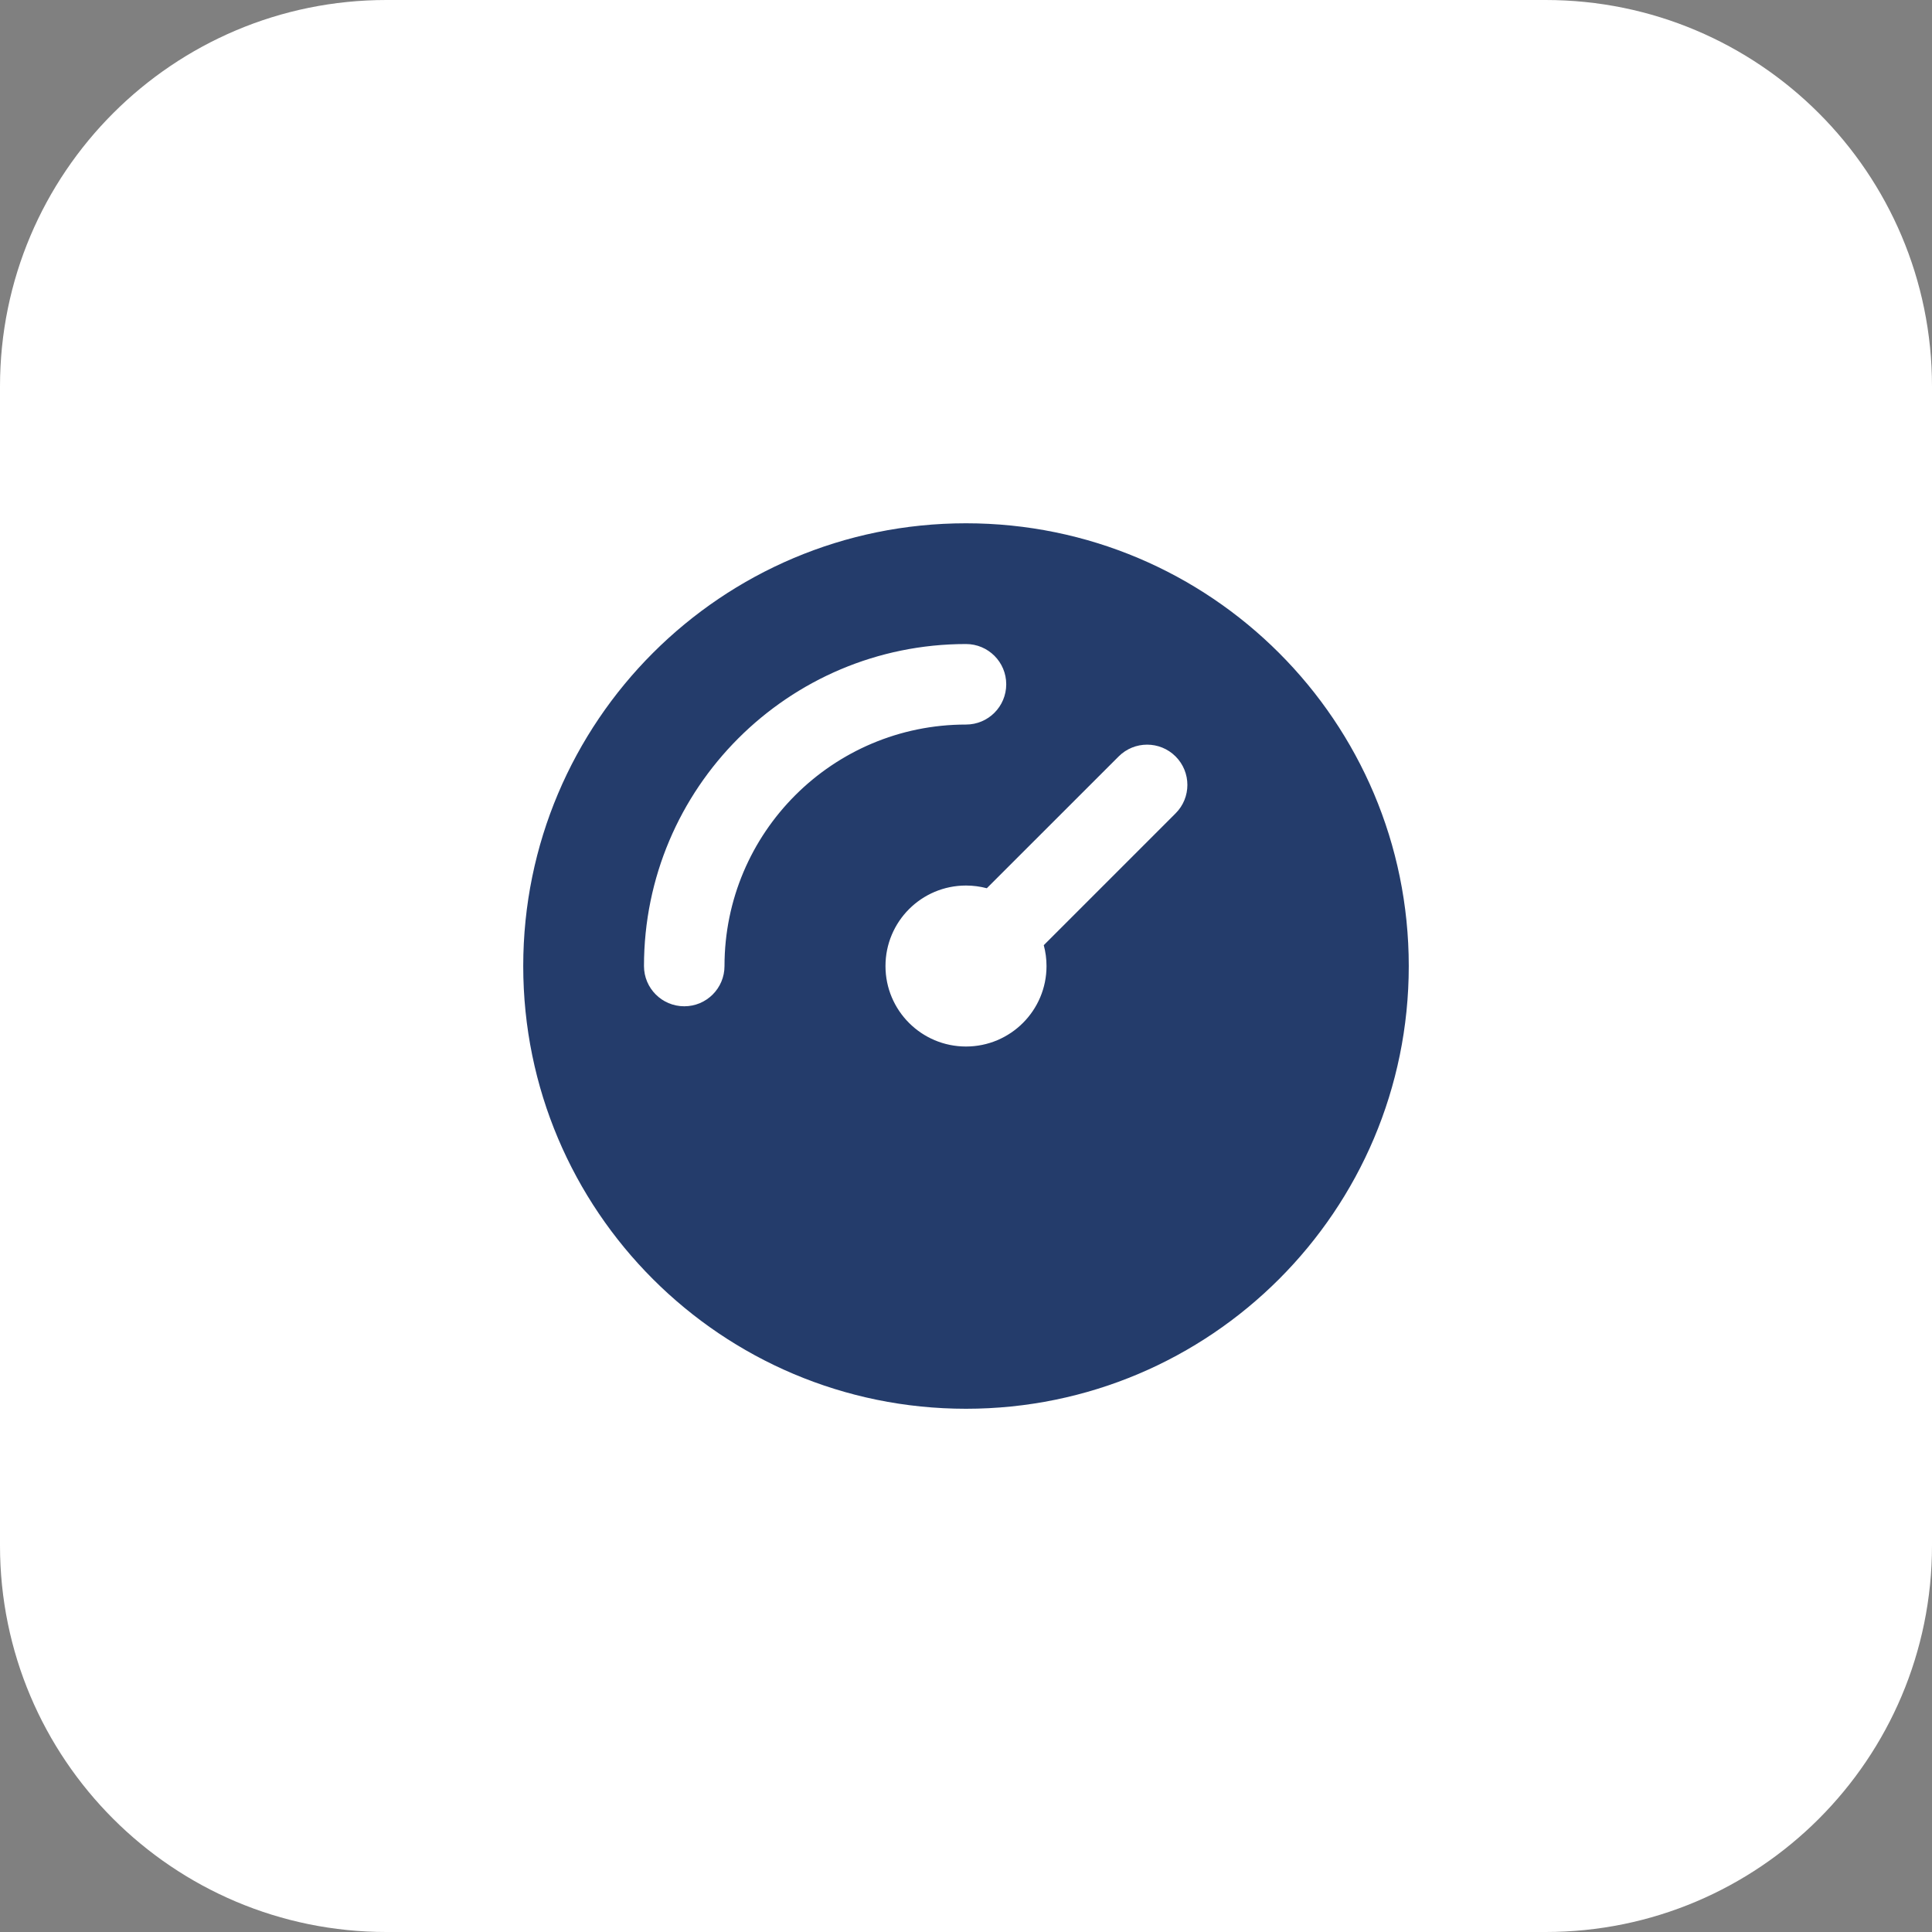
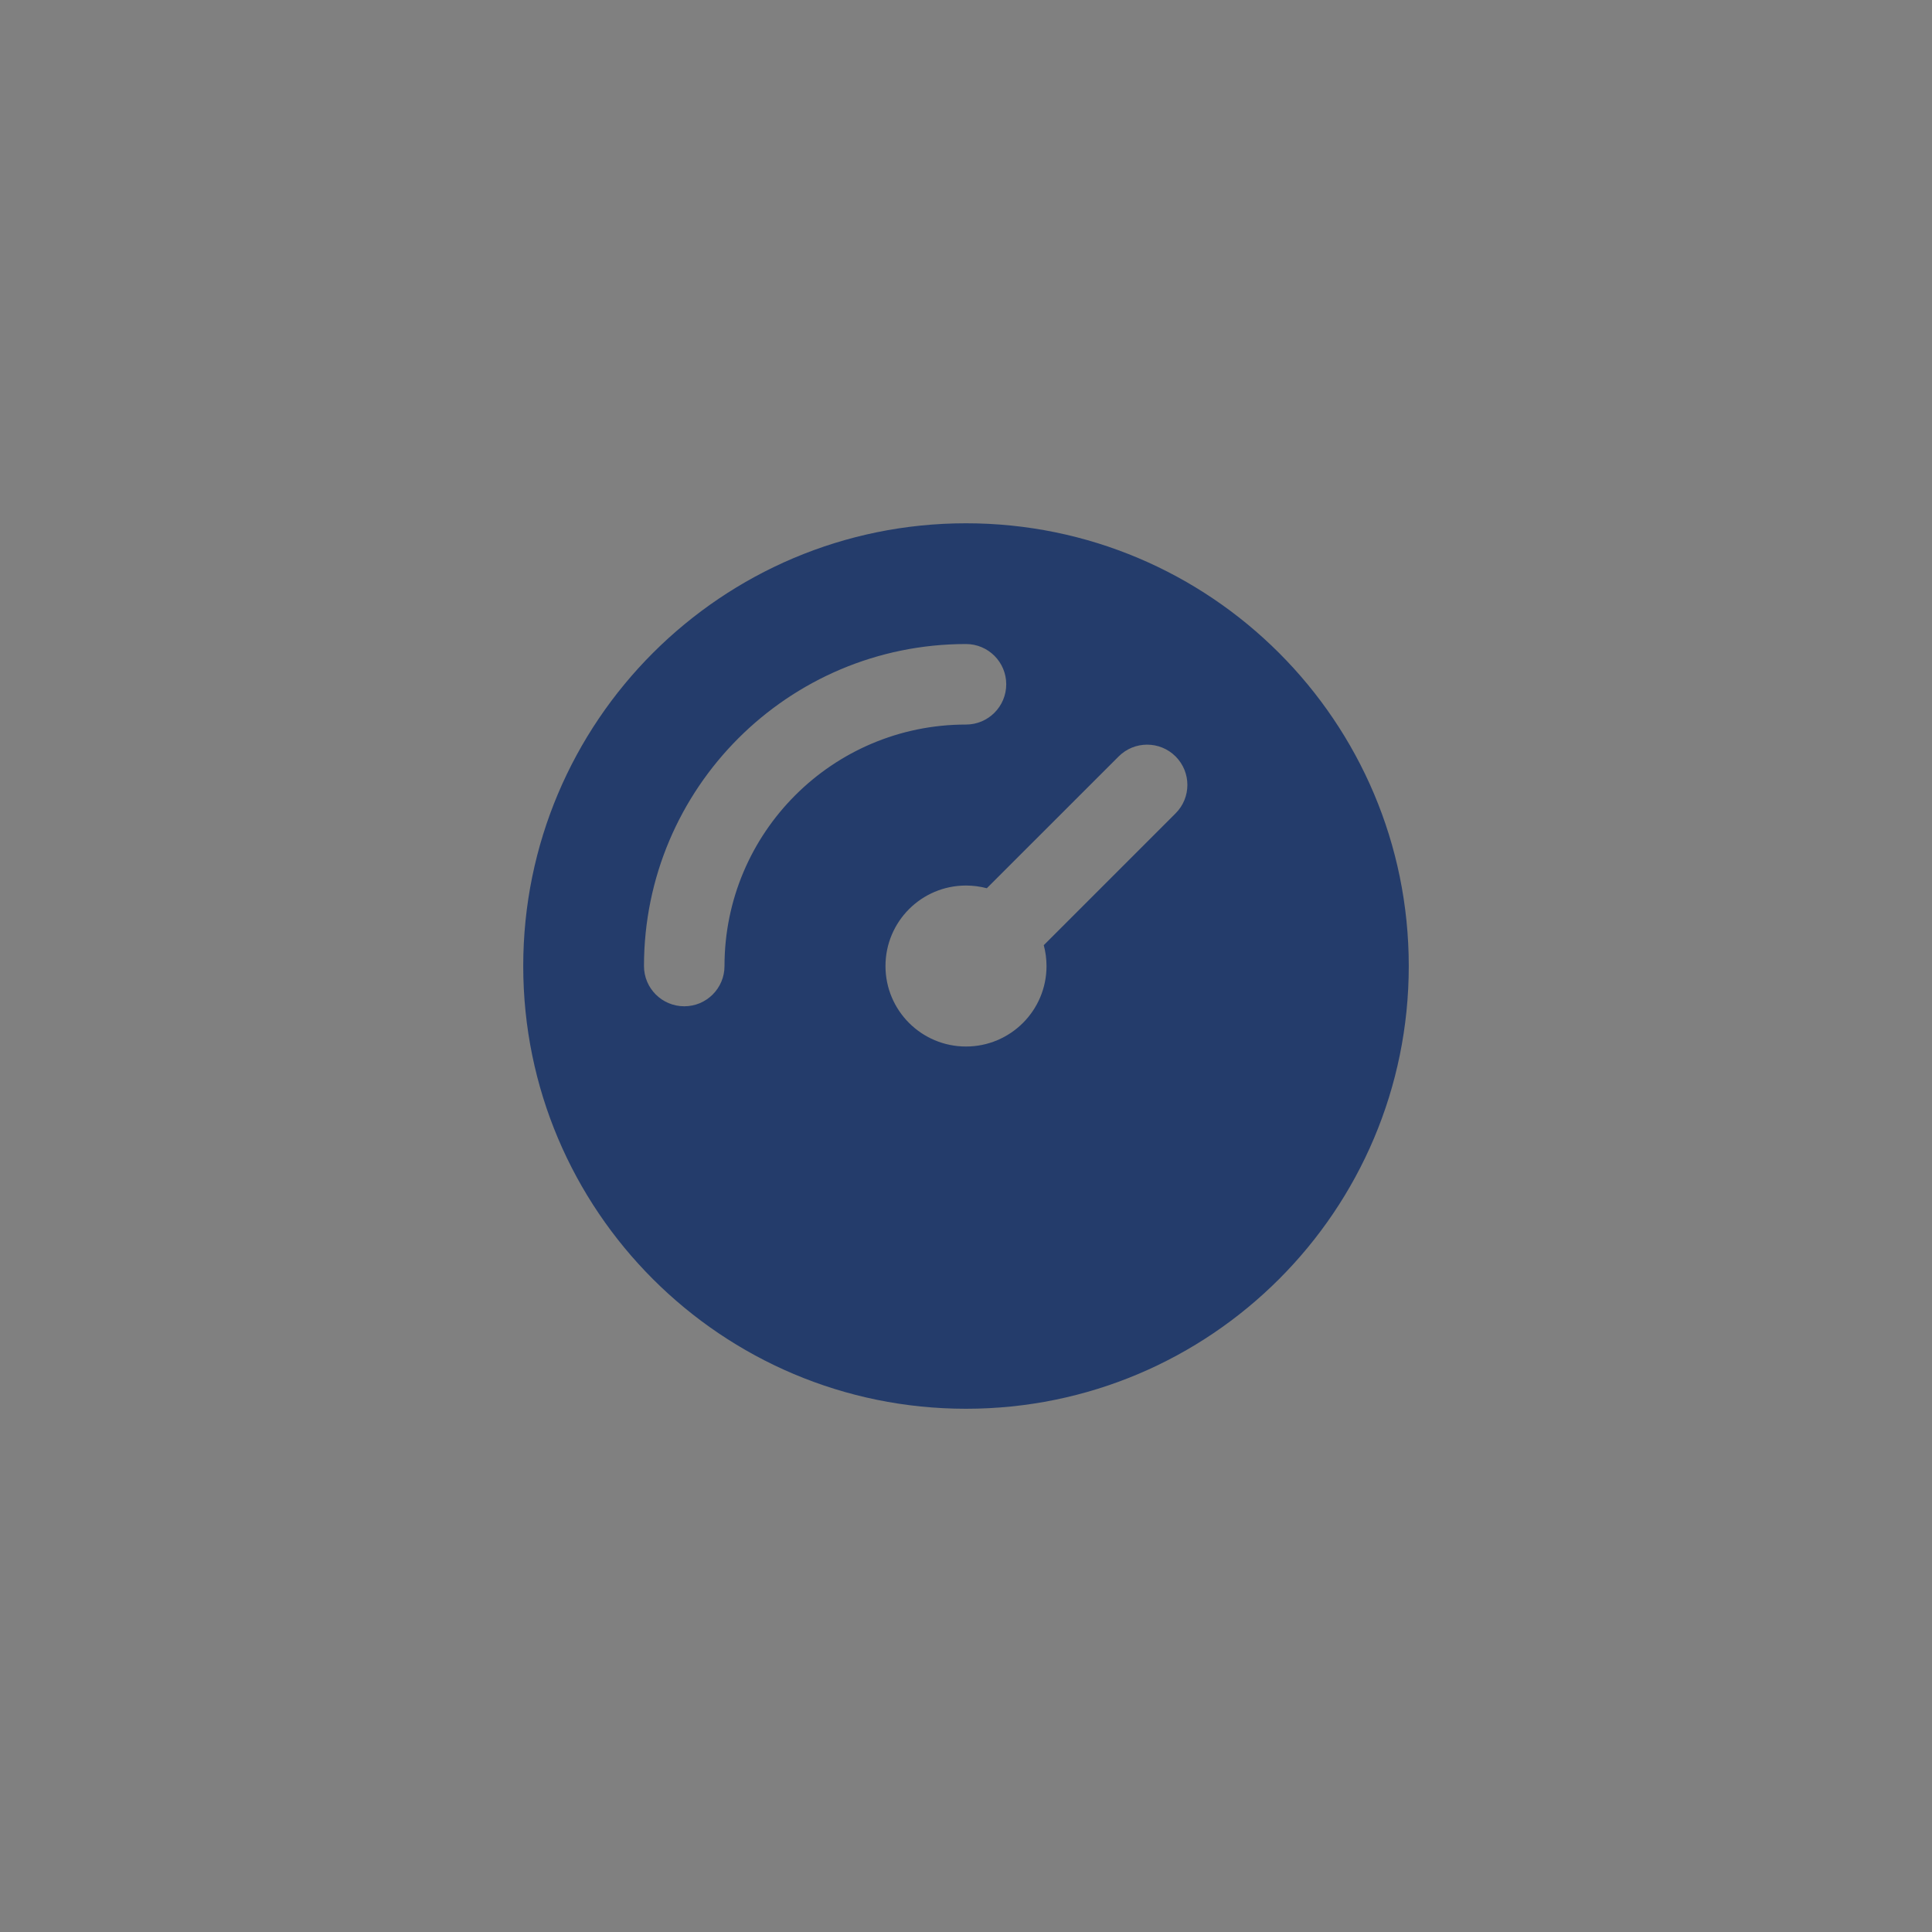
<svg xmlns="http://www.w3.org/2000/svg" width="40" height="40" viewBox="0 0 40 40" fill="none">
  <rect x="0" y="0" width="40" height="40" fill="#808080" stroke="none" />
-   <path d="M0 8C0 3.582 3.582 0 8 0H32C36.418 0 40 3.582 40 8V32C40 36.418 36.418 40 32 40H8C3.582 40 0 36.418 0 32V8Z" fill="white" />
-   <path fill-rule="evenodd" clip-rule="evenodd" d="M20 10.834C14.937 10.834 10.833 14.938 10.833 20.001C10.833 25.063 14.937 29.167 20 29.167C25.062 29.167 29.167 25.063 29.167 20.001C29.167 14.938 25.062 10.834 20 10.834ZM15 20.001C15 17.239 17.238 15.001 20 15.001C20.46 15.001 20.833 14.628 20.833 14.167C20.833 13.707 20.46 13.334 20 13.334C16.318 13.334 13.333 16.319 13.333 20.001C13.333 20.461 13.706 20.834 14.167 20.834C14.627 20.834 15 20.461 15 20.001ZM24.339 16.84C24.665 16.515 24.665 15.987 24.339 15.661C24.014 15.336 23.486 15.336 23.161 15.661L20.431 18.39C20.294 18.354 20.149 18.334 20 18.334C19.079 18.334 18.333 19.08 18.333 20.001C18.333 20.921 19.079 21.667 20 21.667C20.92 21.667 21.667 20.921 21.667 20.001C21.667 19.851 21.647 19.707 21.61 19.569L24.339 16.84Z" fill="#243C6B" />
+   <path fill-rule="evenodd" clip-rule="evenodd" d="M20 10.834C14.937 10.834 10.833 14.938 10.833 20.001C10.833 25.063 14.937 29.167 20 29.167C25.062 29.167 29.167 25.063 29.167 20.001C29.167 14.938 25.062 10.834 20 10.834ZM15 20.001C15 17.239 17.238 15.001 20 15.001C20.46 15.001 20.833 14.628 20.833 14.167C20.833 13.707 20.46 13.334 20 13.334C16.318 13.334 13.333 16.319 13.333 20.001C13.333 20.461 13.706 20.834 14.167 20.834C14.627 20.834 15 20.461 15 20.001M24.339 16.84C24.665 16.515 24.665 15.987 24.339 15.661C24.014 15.336 23.486 15.336 23.161 15.661L20.431 18.39C20.294 18.354 20.149 18.334 20 18.334C19.079 18.334 18.333 19.08 18.333 20.001C18.333 20.921 19.079 21.667 20 21.667C20.92 21.667 21.667 20.921 21.667 20.001C21.667 19.851 21.647 19.707 21.61 19.569L24.339 16.84Z" fill="#243C6B" />
</svg>